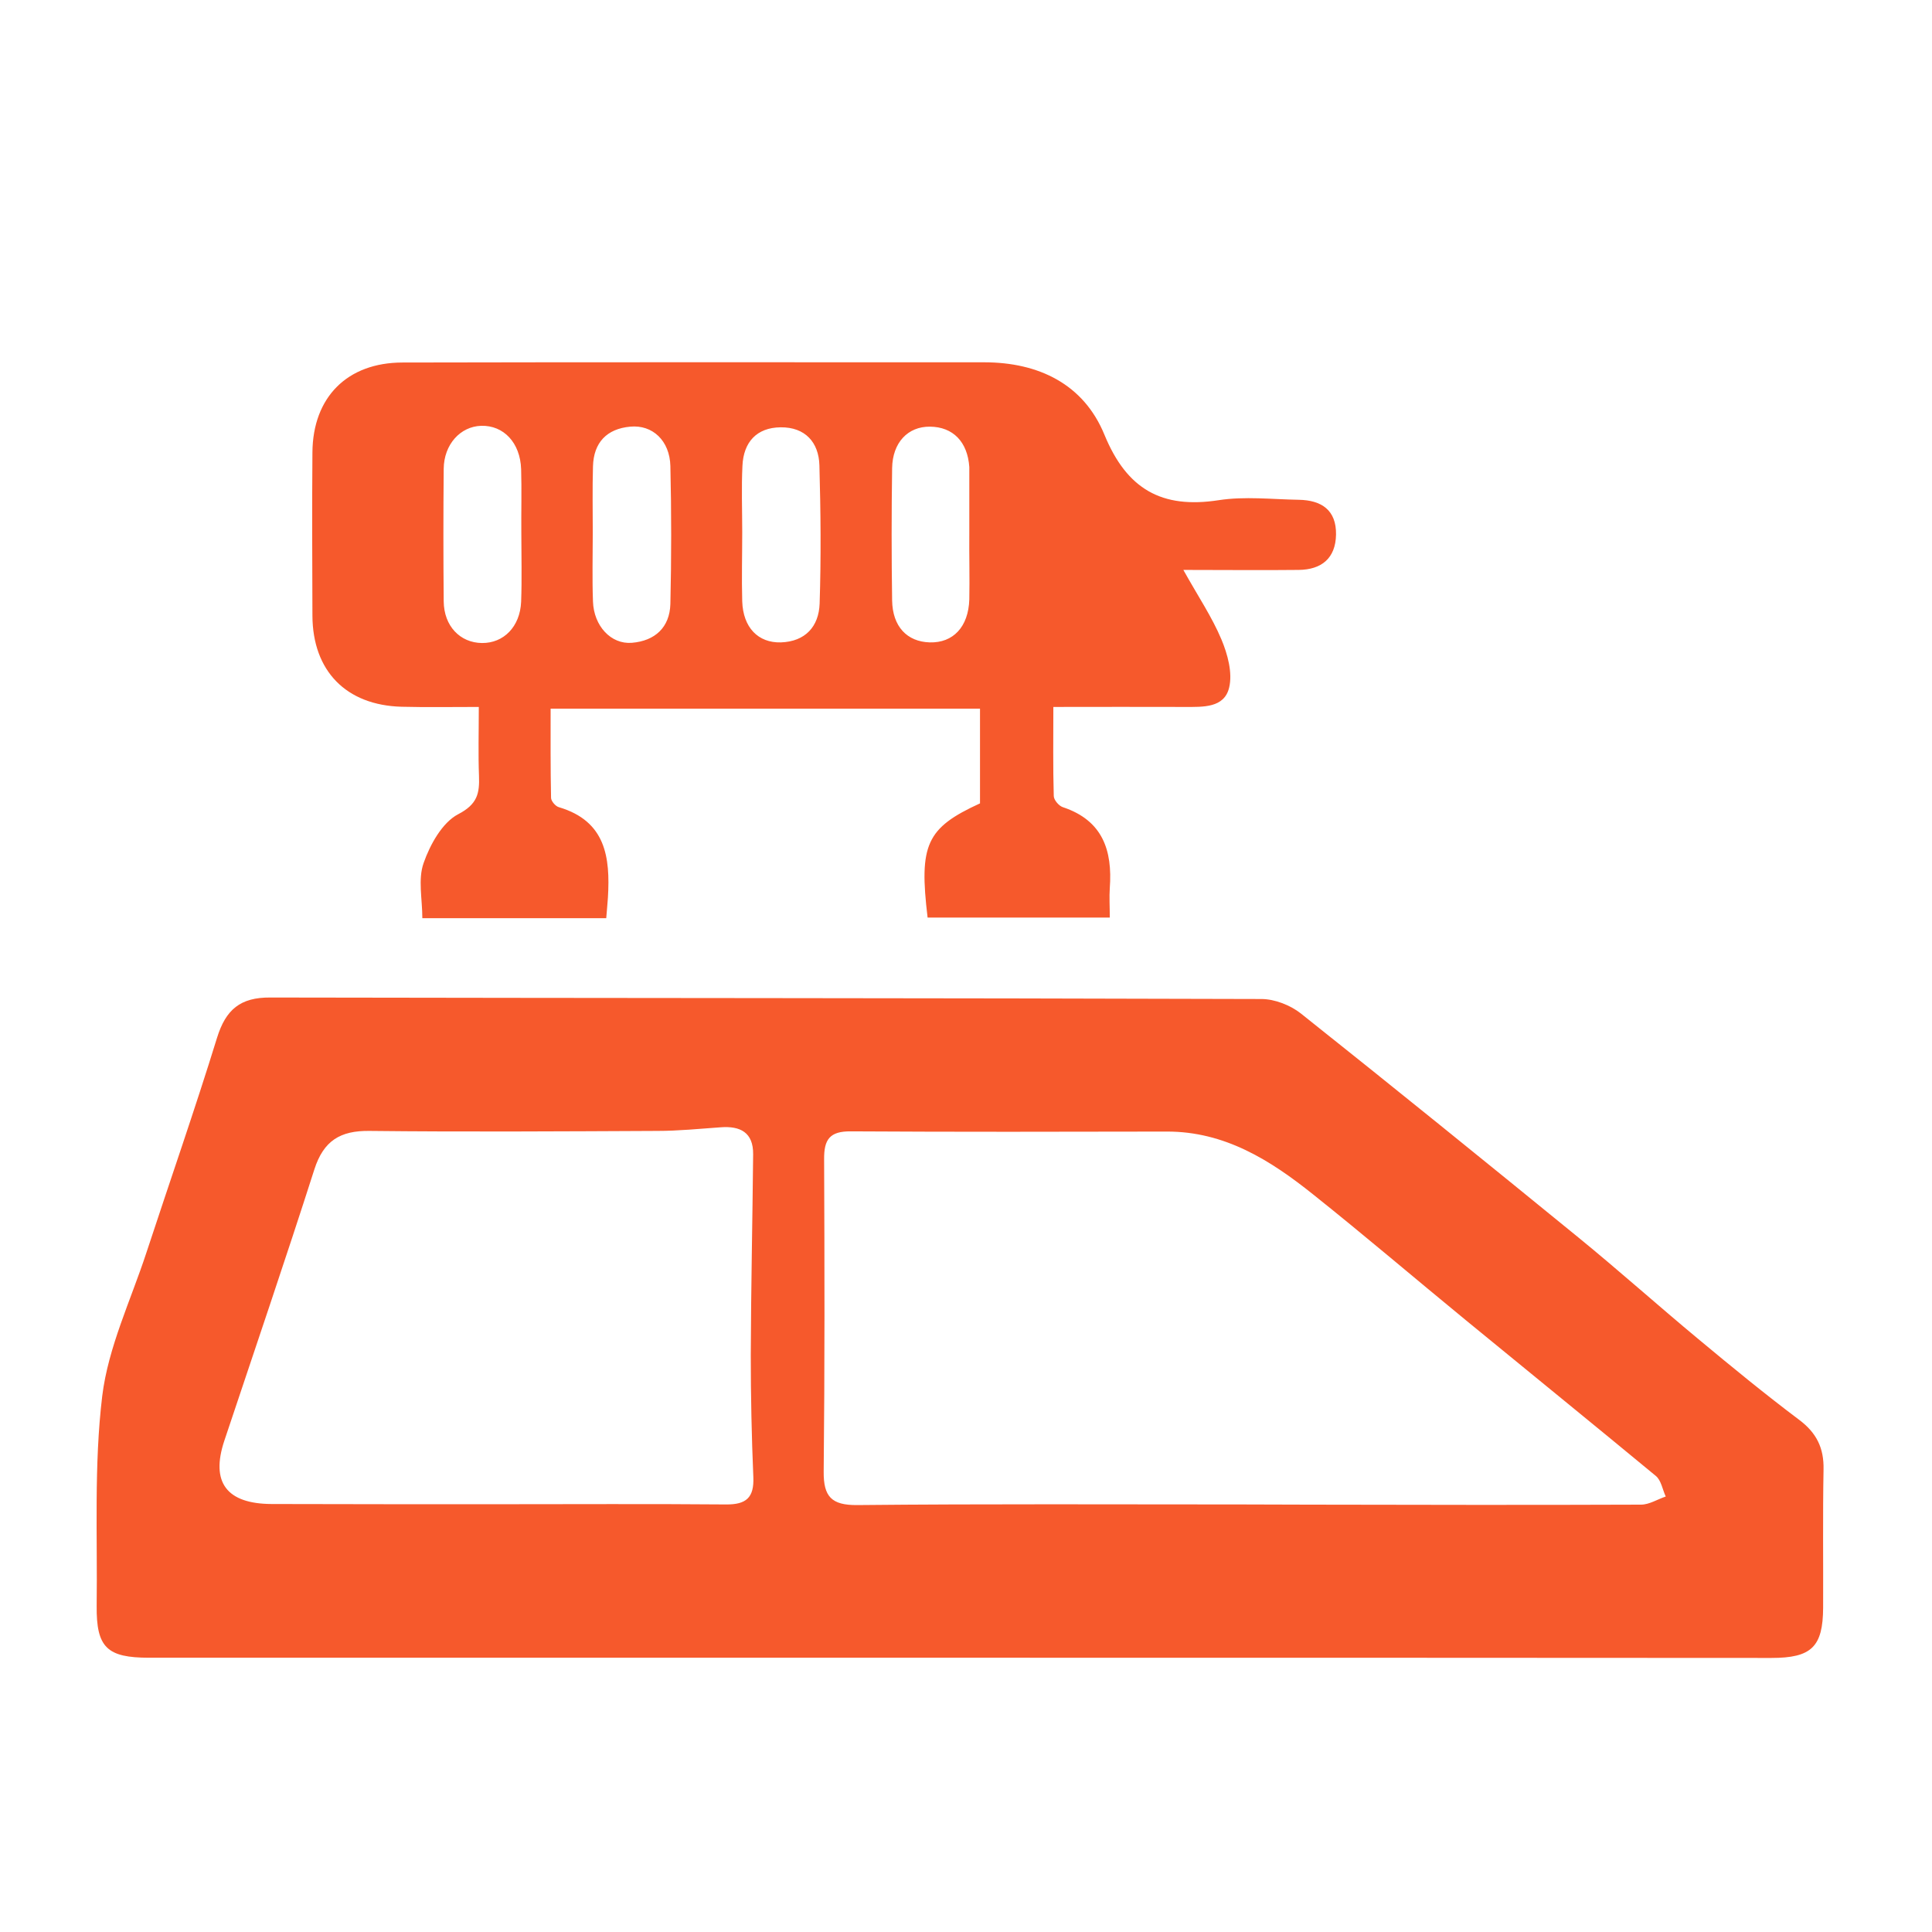
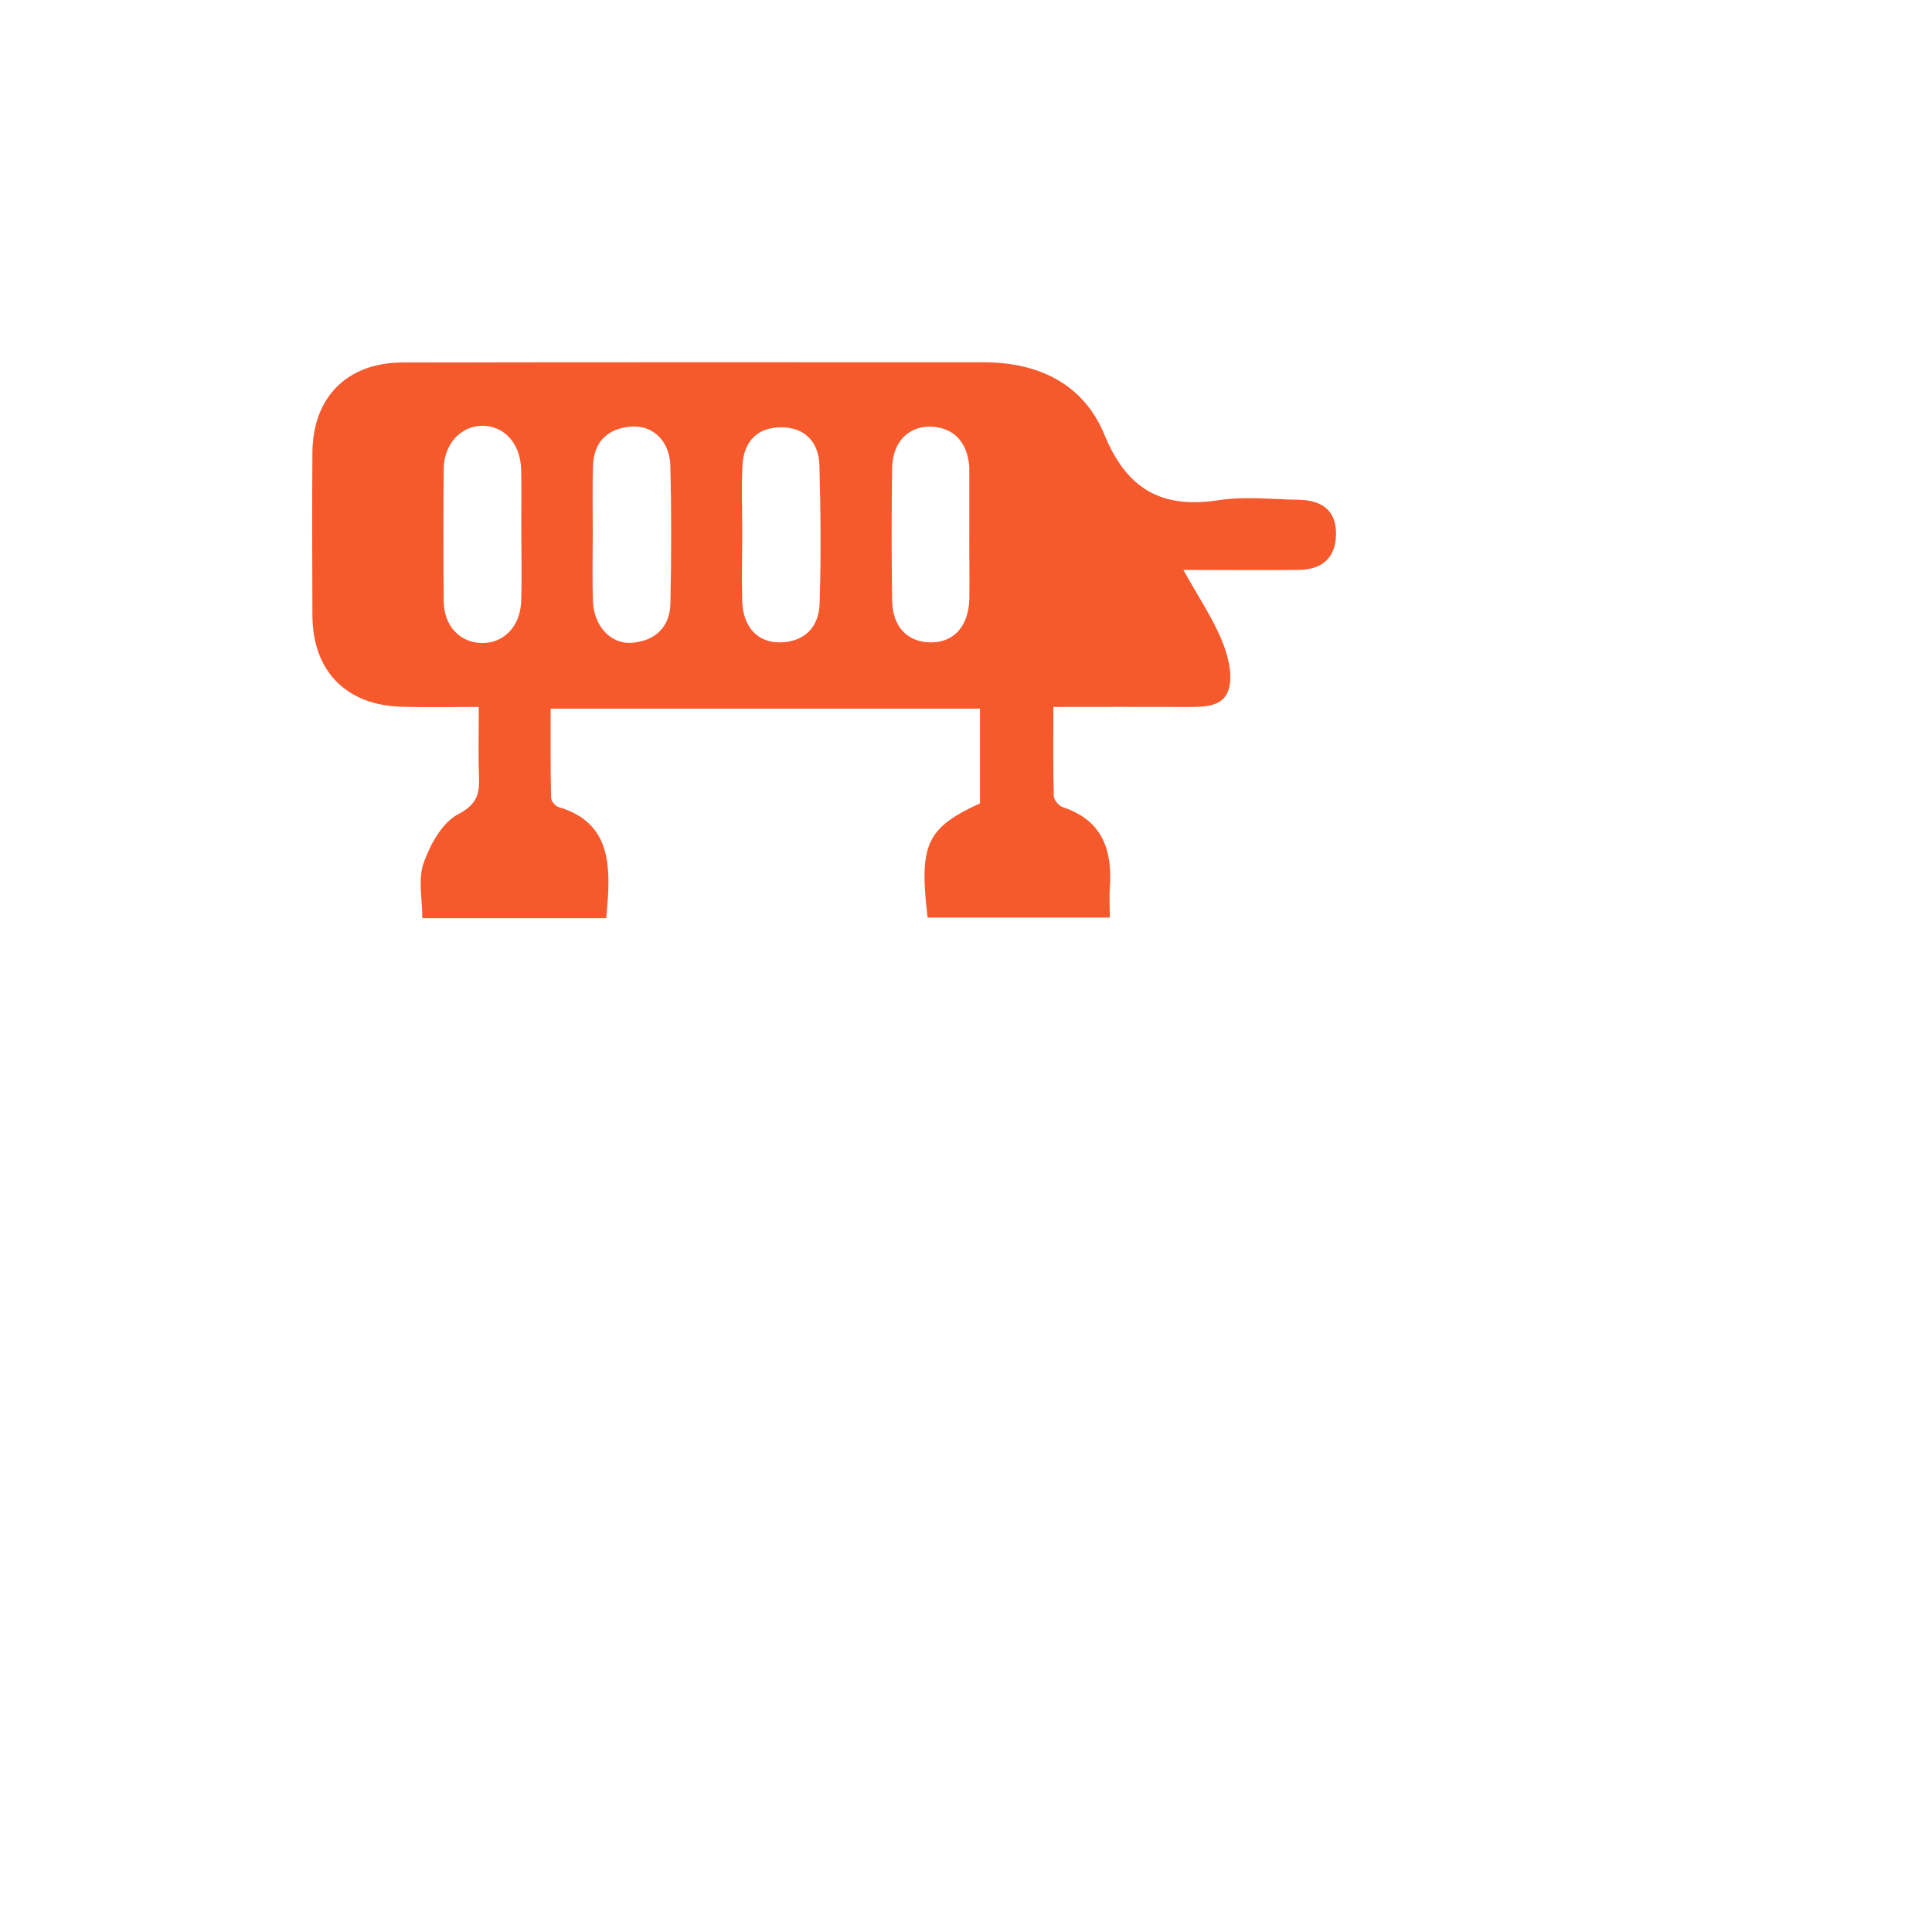
<svg xmlns="http://www.w3.org/2000/svg" width="80" height="80" viewBox="0 0 80 80" fill="none">
-   <path d="M39.65 68.643C28.494 68.643 17.338 68.643 6.173 68.643C4.428 68.643 3.986 68.218 4.003 66.492C4.039 63.597 3.888 60.667 4.233 57.807C4.481 55.78 5.42 53.832 6.066 51.858C7.04 48.892 8.067 45.953 8.988 42.969C9.351 41.801 9.953 41.296 11.193 41.305C24.872 41.331 38.552 41.323 52.232 41.367C52.781 41.367 53.436 41.624 53.87 41.969C57.721 45.032 61.546 48.131 65.354 51.238C67.036 52.61 68.656 54.062 70.33 55.452C71.702 56.594 73.083 57.727 74.509 58.799C75.226 59.339 75.527 59.967 75.509 60.844C75.474 62.756 75.5 64.668 75.492 66.572C75.483 68.192 75.013 68.652 73.349 68.652C62.122 68.643 50.886 68.643 39.65 68.643ZM51.435 62.296C52.356 62.304 53.268 62.296 54.188 62.304C58.775 62.313 63.361 62.322 67.948 62.304C68.293 62.304 68.63 62.083 68.975 61.968C68.842 61.685 68.789 61.304 68.568 61.118C65.956 58.958 63.326 56.824 60.705 54.673C58.589 52.938 56.517 51.167 54.374 49.459C52.604 48.042 50.709 46.847 48.309 46.856C43.953 46.865 39.597 46.873 35.232 46.847C34.355 46.838 34.116 47.183 34.125 48.007C34.143 52.318 34.152 56.63 34.107 60.941C34.099 61.968 34.426 62.331 35.497 62.322C40.801 62.269 46.122 62.296 51.435 62.296ZM20.543 62.287C23.713 62.287 26.891 62.269 30.061 62.296C30.902 62.304 31.23 62.012 31.194 61.163C31.123 59.489 31.088 57.807 31.088 56.125C31.097 53.345 31.159 50.574 31.186 47.794C31.194 46.891 30.654 46.617 29.84 46.679C28.963 46.741 28.087 46.829 27.219 46.829C23.243 46.847 19.277 46.873 15.301 46.829C14.088 46.812 13.398 47.236 13.017 48.423C11.813 52.185 10.538 55.913 9.289 59.657C8.714 61.384 9.387 62.269 11.246 62.278C14.345 62.287 17.444 62.287 20.543 62.287Z" fill="#F6592C" />
  <path d="M49 23.599C49.611 24.696 50.186 25.546 50.576 26.476C50.833 27.087 51.045 27.866 50.895 28.477C50.691 29.318 49.815 29.273 49.071 29.273C47.318 29.265 45.565 29.273 43.617 29.273C43.617 30.557 43.599 31.761 43.634 32.956C43.634 33.125 43.847 33.372 44.015 33.425C45.662 33.974 46.069 35.214 45.954 36.772C45.928 37.153 45.954 37.533 45.954 37.994C43.404 37.994 40.907 37.994 38.41 37.994C38.047 34.975 38.357 34.284 40.58 33.266C40.58 31.983 40.58 30.699 40.58 29.344C34.683 29.344 28.848 29.344 22.8 29.344C22.8 30.557 22.792 31.797 22.818 33.036C22.818 33.169 23.004 33.39 23.146 33.425C25.085 34.001 25.271 35.497 25.173 37.162C25.156 37.427 25.129 37.684 25.103 38.02C22.57 38.02 20.073 38.02 17.488 38.02C17.488 37.224 17.302 36.409 17.541 35.736C17.807 34.975 18.311 34.063 18.967 33.718C19.772 33.302 19.861 32.85 19.834 32.124C19.799 31.221 19.826 30.309 19.826 29.273C18.674 29.273 17.647 29.291 16.629 29.265C14.336 29.203 12.946 27.786 12.937 25.493C12.928 23.236 12.919 20.987 12.937 18.729C12.955 16.445 14.38 15.011 16.673 15.011C24.695 14.993 32.726 15.002 40.748 15.002C43.006 15.002 44.874 15.905 45.733 18.003C46.662 20.261 48.106 21.075 50.461 20.712C51.541 20.544 52.674 20.677 53.781 20.695C54.72 20.712 55.339 21.12 55.322 22.138C55.304 23.12 54.72 23.59 53.772 23.599C52.249 23.616 50.735 23.599 49 23.599ZM21.587 22.058C21.579 22.058 21.579 22.058 21.587 22.058C21.579 21.182 21.605 20.305 21.579 19.429C21.543 18.331 20.853 17.605 19.923 17.632C19.064 17.658 18.382 18.402 18.373 19.411C18.356 21.244 18.356 23.067 18.373 24.9C18.382 25.927 19.055 26.617 19.958 26.626C20.853 26.635 21.534 25.953 21.579 24.918C21.614 23.962 21.587 23.005 21.587 22.058ZM24.545 22.058C24.545 23.005 24.518 23.962 24.554 24.909C24.589 25.918 25.297 26.688 26.165 26.617C27.121 26.538 27.732 25.98 27.759 25.006C27.803 23.103 27.803 21.199 27.759 19.296C27.732 18.251 27.024 17.578 26.094 17.667C25.129 17.756 24.58 18.322 24.554 19.314C24.527 20.234 24.545 21.146 24.545 22.058ZM40.137 22.085C40.137 21.244 40.137 20.412 40.137 19.57C40.137 19.491 40.137 19.42 40.137 19.34C40.066 18.296 39.464 17.676 38.508 17.667C37.596 17.658 36.958 18.322 36.941 19.384C36.914 21.208 36.914 23.041 36.941 24.865C36.958 25.945 37.56 26.573 38.499 26.6C39.464 26.626 40.102 25.962 40.137 24.82C40.155 23.917 40.128 22.997 40.137 22.085ZM30.734 22.032C30.725 22.032 30.725 22.032 30.734 22.032C30.734 22.988 30.707 23.944 30.734 24.9C30.769 25.98 31.389 26.626 32.336 26.6C33.346 26.564 33.904 25.945 33.939 24.997C34.001 23.085 33.983 21.173 33.93 19.269C33.904 18.313 33.337 17.685 32.328 17.694C31.327 17.703 30.787 18.313 30.743 19.287C30.698 20.199 30.734 21.111 30.734 22.032Z" fill="#F6592C" />
</svg>